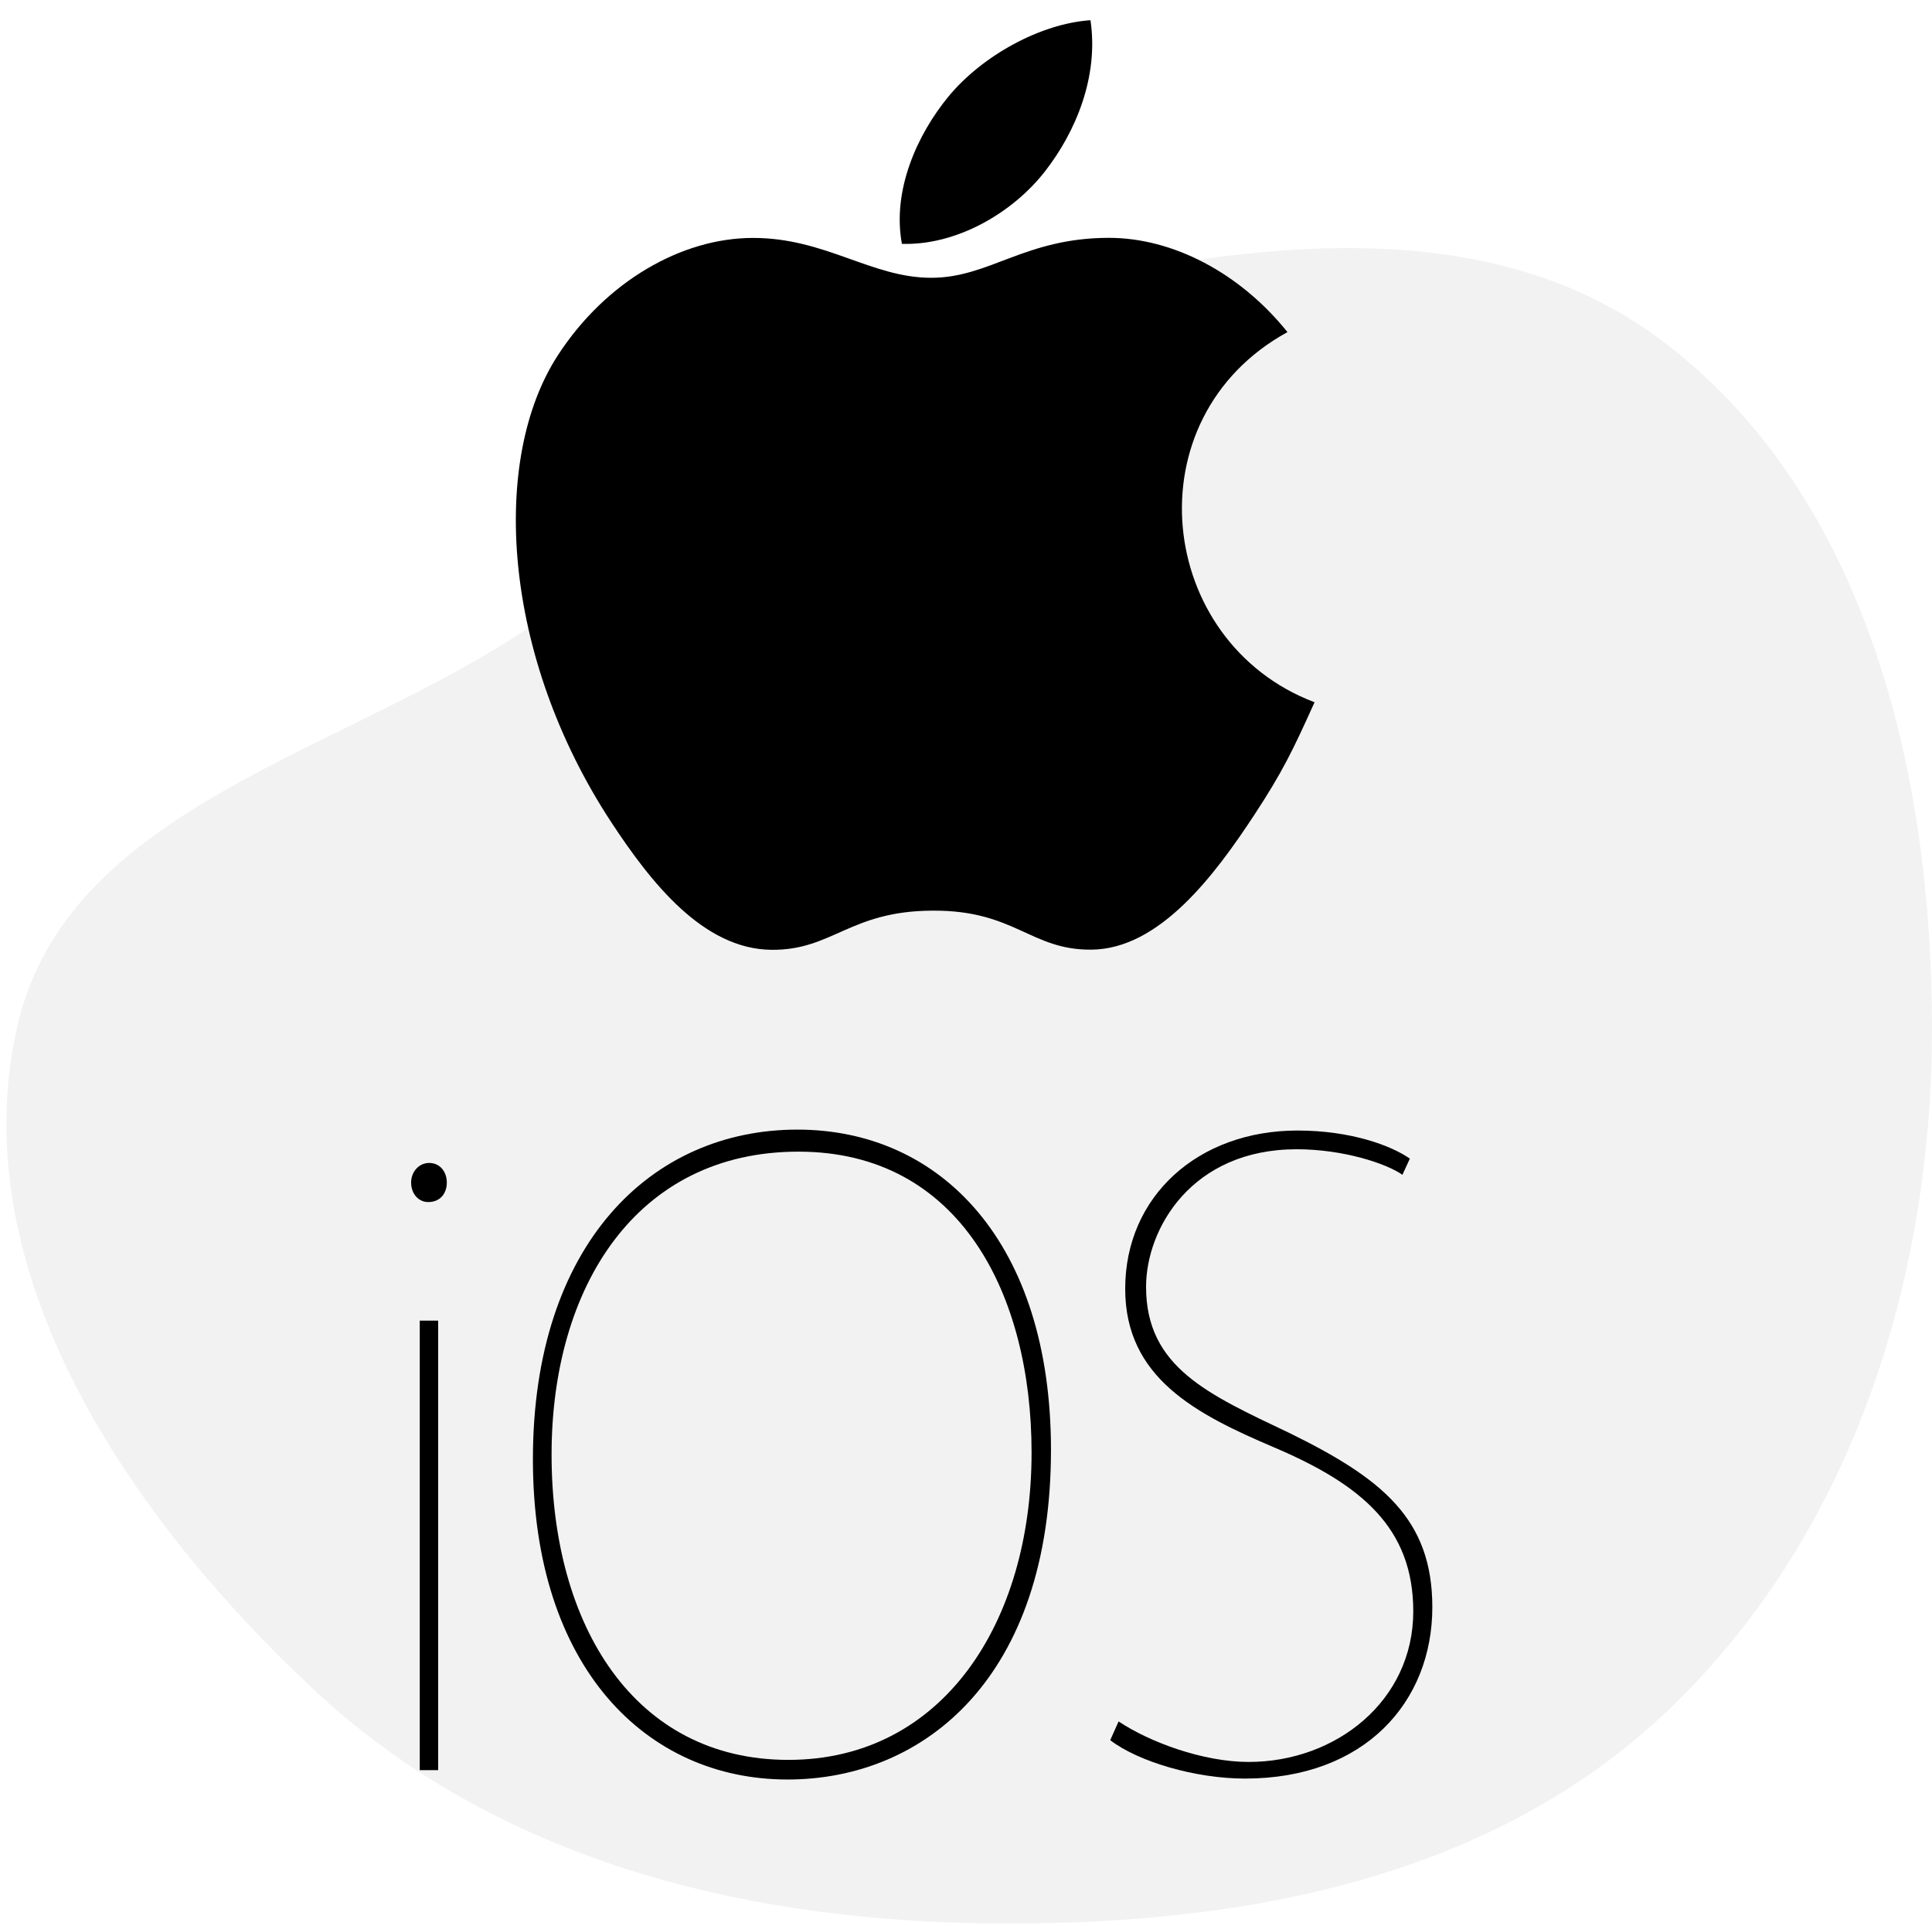
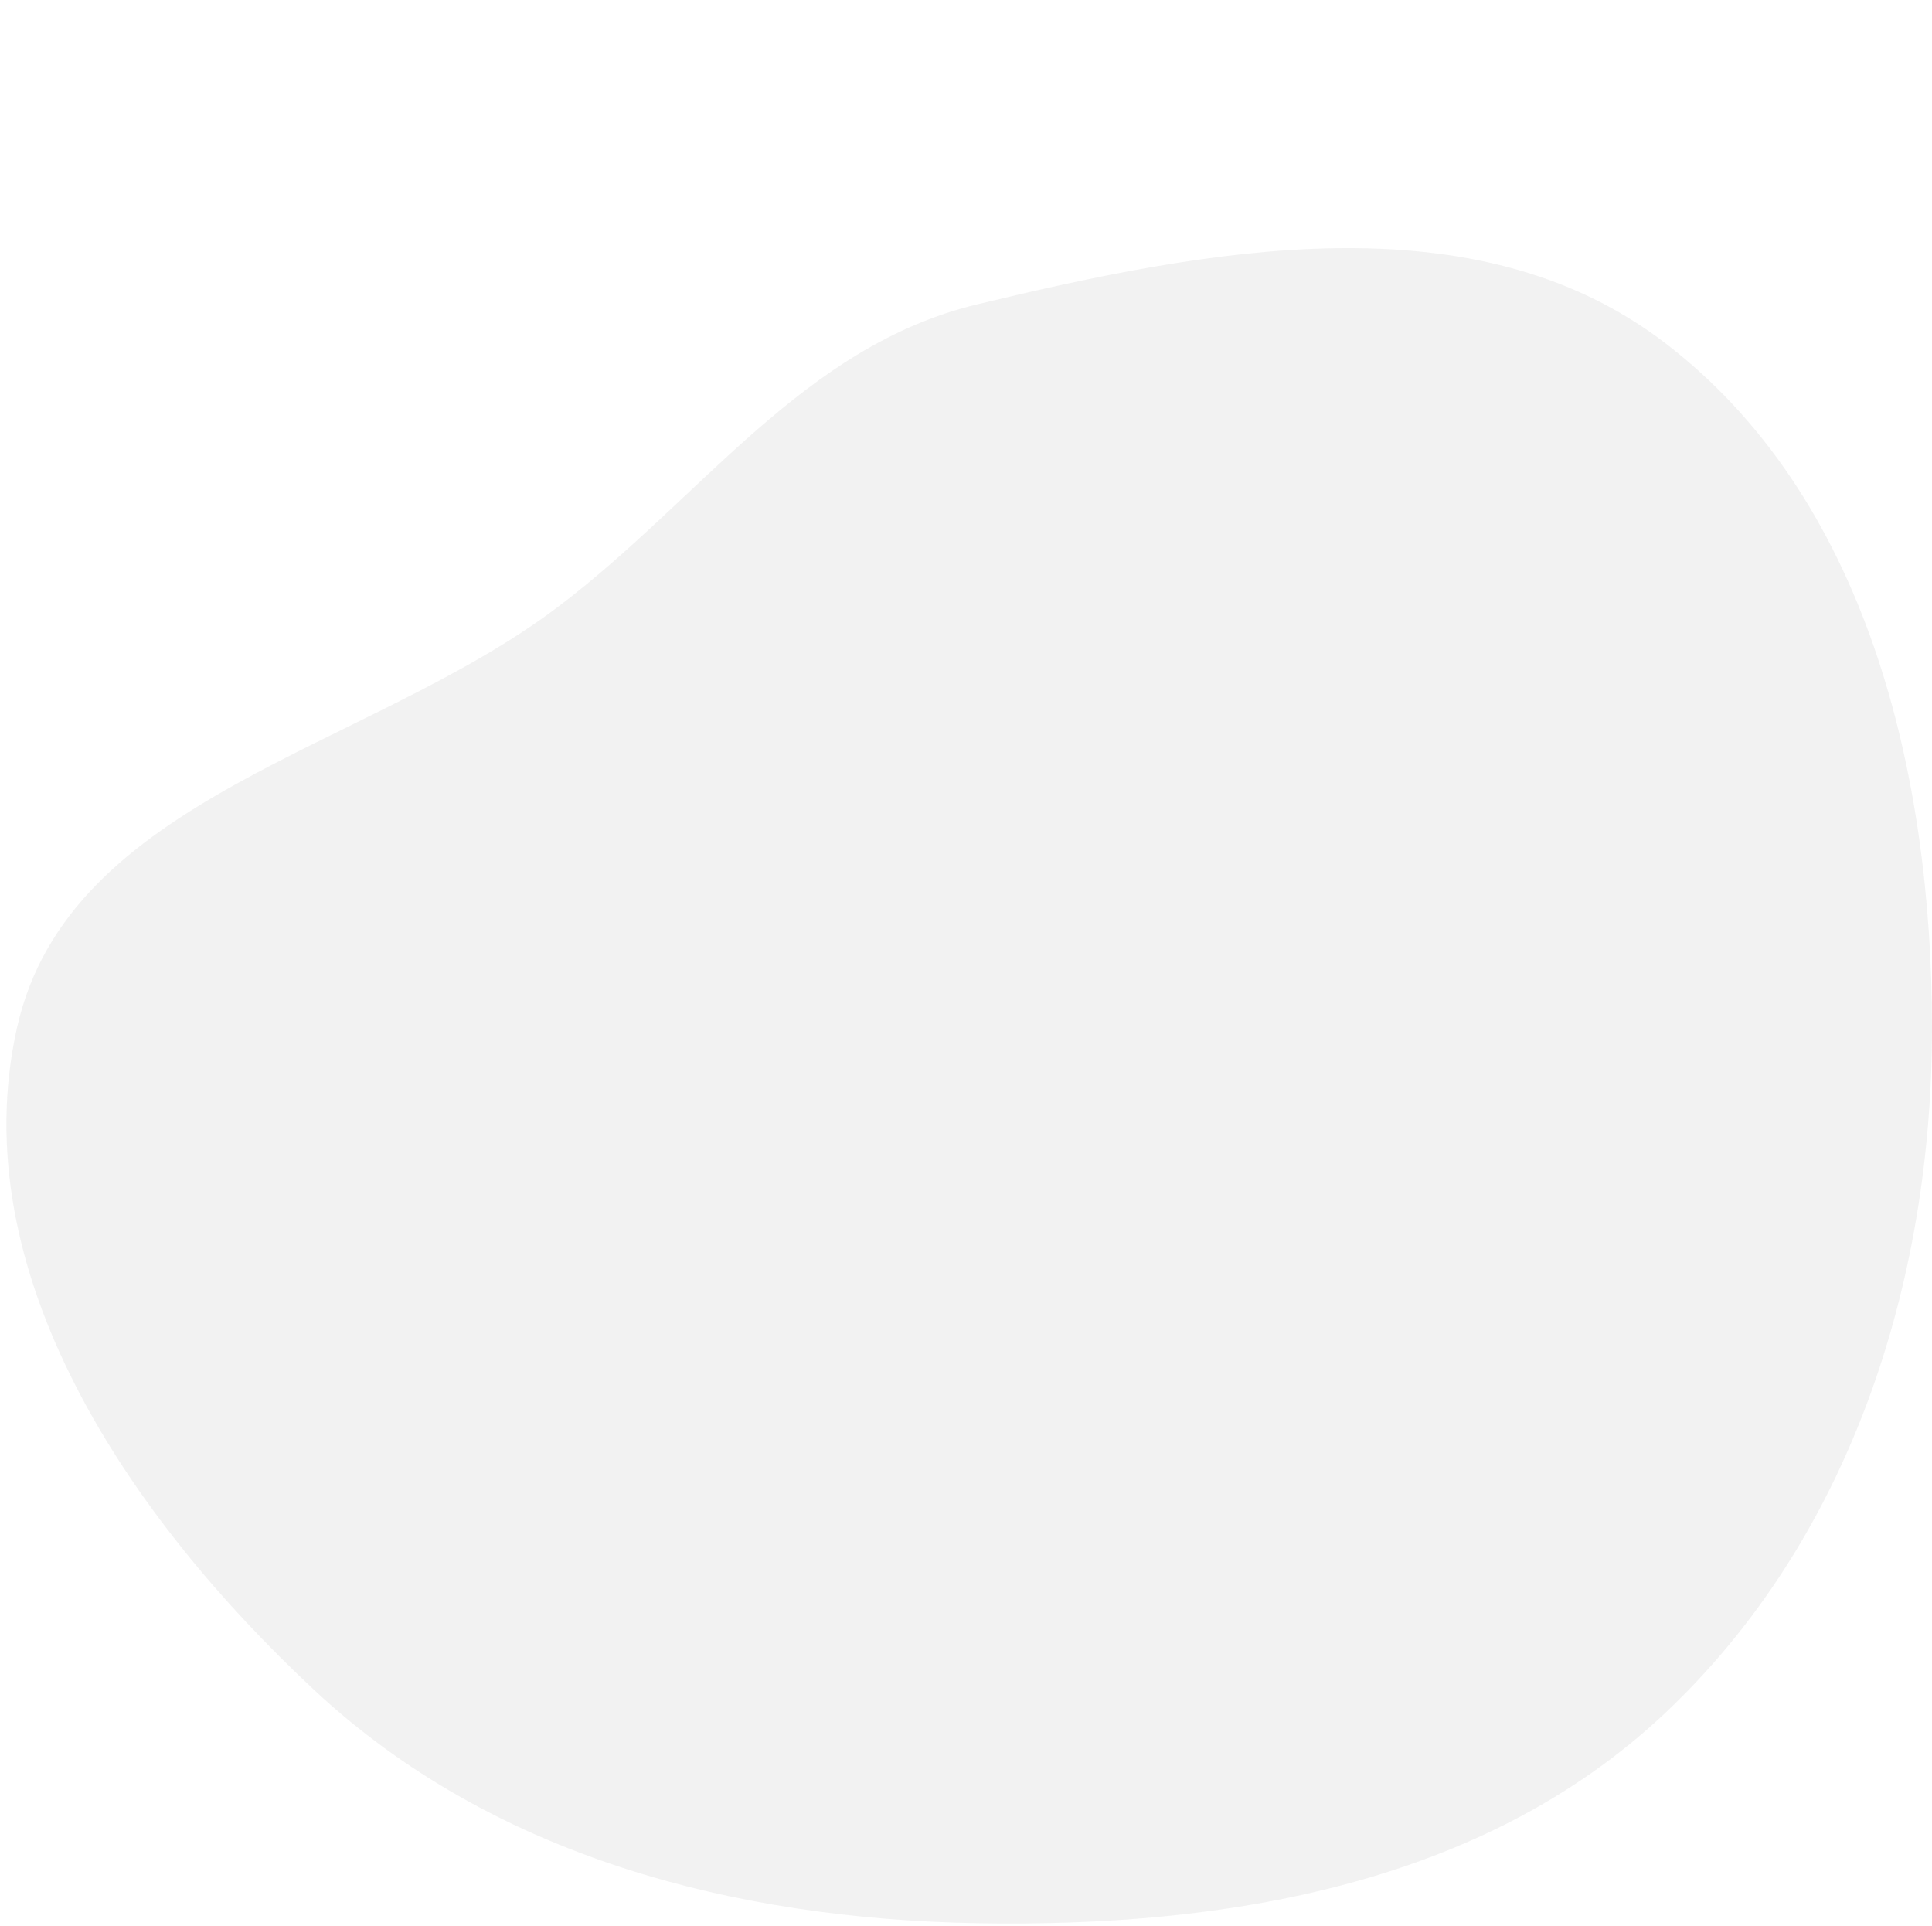
<svg xmlns="http://www.w3.org/2000/svg" width="301" height="300" viewBox="0 0 301 300" fill="none">
  <path opacity="0.06" fill-rule="evenodd" clip-rule="evenodd" d="M152.222 299.604C114.315 298.926 76.729 289.179 49.003 263.32C20.329 236.577 -5.921 198.362 2.648 160.1C10.72 124.058 57.277 116.879 86.777 94.655C109.116 77.825 125.029 53.956 152.222 47.416C188.289 38.742 229.545 30.81 259.116 53.207C290.829 77.227 300.985 120.317 301 160.1C301.015 199.899 288.229 239.852 259.197 267.075C230.933 293.576 190.961 300.296 152.222 299.604Z" fill="#232323" />
  <g clip-path="url(#clip0_194_2)">
    <path d="M69.612 184.214C69.612 185.965 68.546 187.26 66.717 187.26C65.195 187.26 64.052 185.965 64.052 184.214C64.052 182.538 65.27 181.167 66.87 181.167C68.546 181.167 69.612 182.538 69.612 184.214ZM65.397 275.758V205.733H68.267V275.758H65.397Z" fill="black" />
-     <path d="M163.739 225.865C163.739 261.17 144.14 277.217 122.687 277.217C100.772 277.217 83.025 259.858 83.025 227.325C83.025 193.918 101.39 175.973 124.23 175.973C146.607 175.972 163.739 193.624 163.739 225.865ZM85.934 226.594C85.934 253.363 98.907 274.159 122.823 274.159C146.904 274.159 160.716 252.723 160.716 226.29C160.716 201.777 149.649 179.406 124.395 179.406C99.142 179.406 85.934 200.469 85.934 226.594Z" fill="black" />
    <path d="M174.273 268.171C179.089 271.38 187.401 274.48 194.549 274.48C208.116 274.48 220.183 264.988 220.183 251.018C220.183 238.053 212.145 231.288 198.498 225.477C186.285 220.276 175.303 214.632 175.303 200.772C175.303 186.331 186.681 176.117 202.145 176.117C210.461 176.117 216.734 178.452 219.652 180.494L218.491 183.013C216.011 181.263 209.309 179.034 202.016 179.034C185.673 179.034 178.554 191.383 178.554 200.474C178.554 213.031 188.287 217.229 200.834 223.211C215.422 230.359 223.153 236.661 223.153 250.375C223.153 265.11 212.65 277.071 193.977 277.071C186.244 277.071 177.346 274.445 172.969 271.09L174.273 268.171Z" fill="black" />
  </g>
-   <path d="M204.803 109.398C201.409 116.936 199.774 120.306 195.408 126.959C189.296 136.256 180.676 147.865 170.026 147.938C160.545 148.024 158.098 141.753 145.222 141.863C132.359 141.925 129.678 148.061 120.185 147.963C109.523 147.865 101.369 137.412 95.258 128.127C78.164 102.093 76.356 71.571 86.92 55.339C94.397 43.828 106.215 37.065 117.319 37.065C128.633 37.065 135.741 43.275 145.087 43.275C154.162 43.275 159.684 37.052 172.768 37.052C182.656 37.052 193.108 42.438 200.585 51.735C176.138 65.14 180.11 100.052 204.803 109.398ZM162.832 26.661C167.591 20.549 171.207 11.928 169.891 3.148C162.131 3.677 153.056 8.633 147.755 15.052C142.947 20.906 138.963 29.588 140.512 37.987C148.985 38.257 157.753 33.203 162.832 26.661Z" fill="black" />
  <defs>
    <clipPath id="clip0_194_2">
-       <rect width="159.964" height="101.852" fill="white" transform="translate(63.699 175.926)" />
-     </clipPath>
+       </clipPath>
  </defs>
</svg>